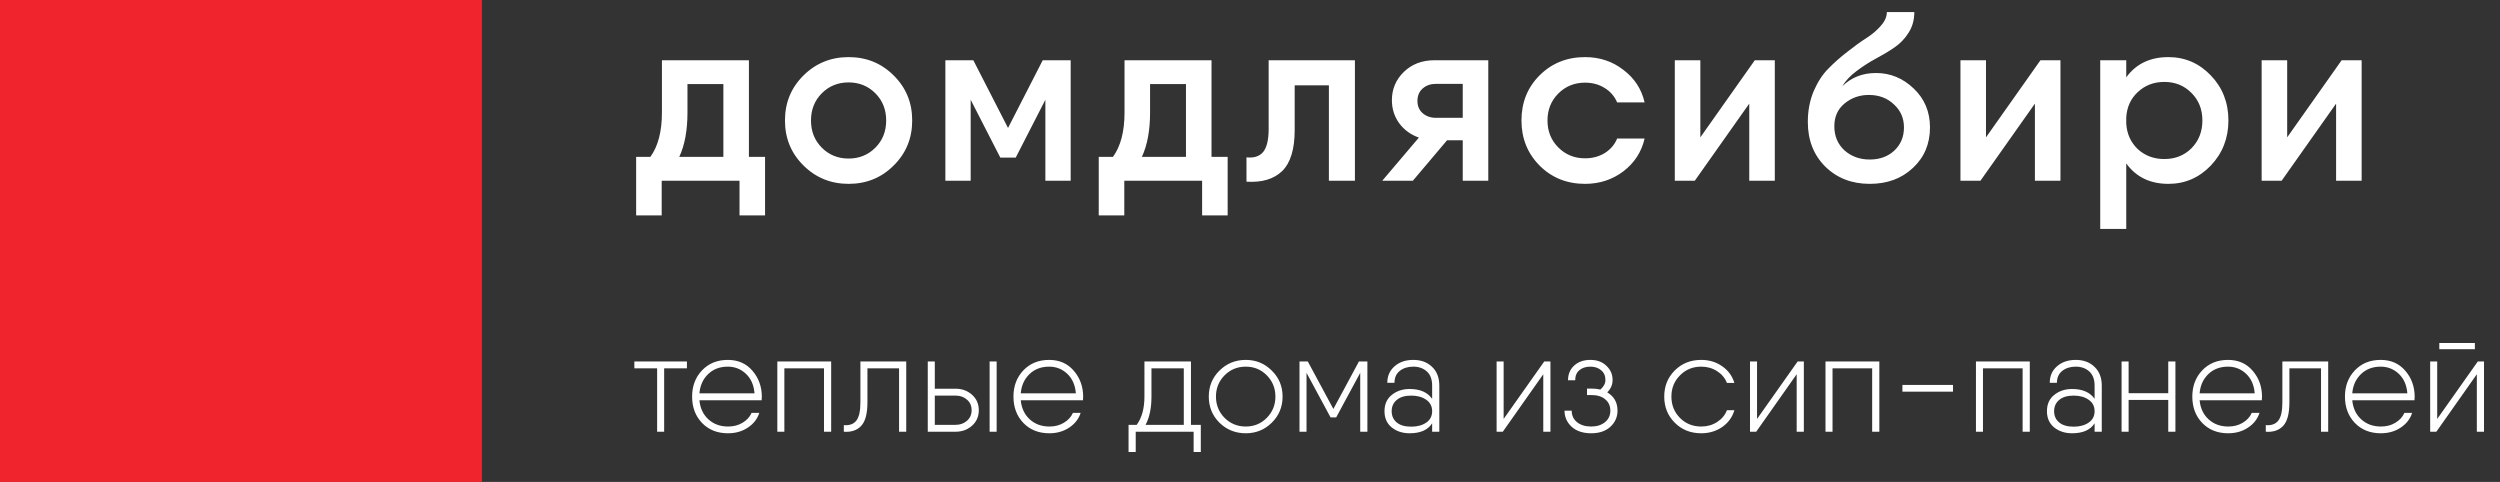
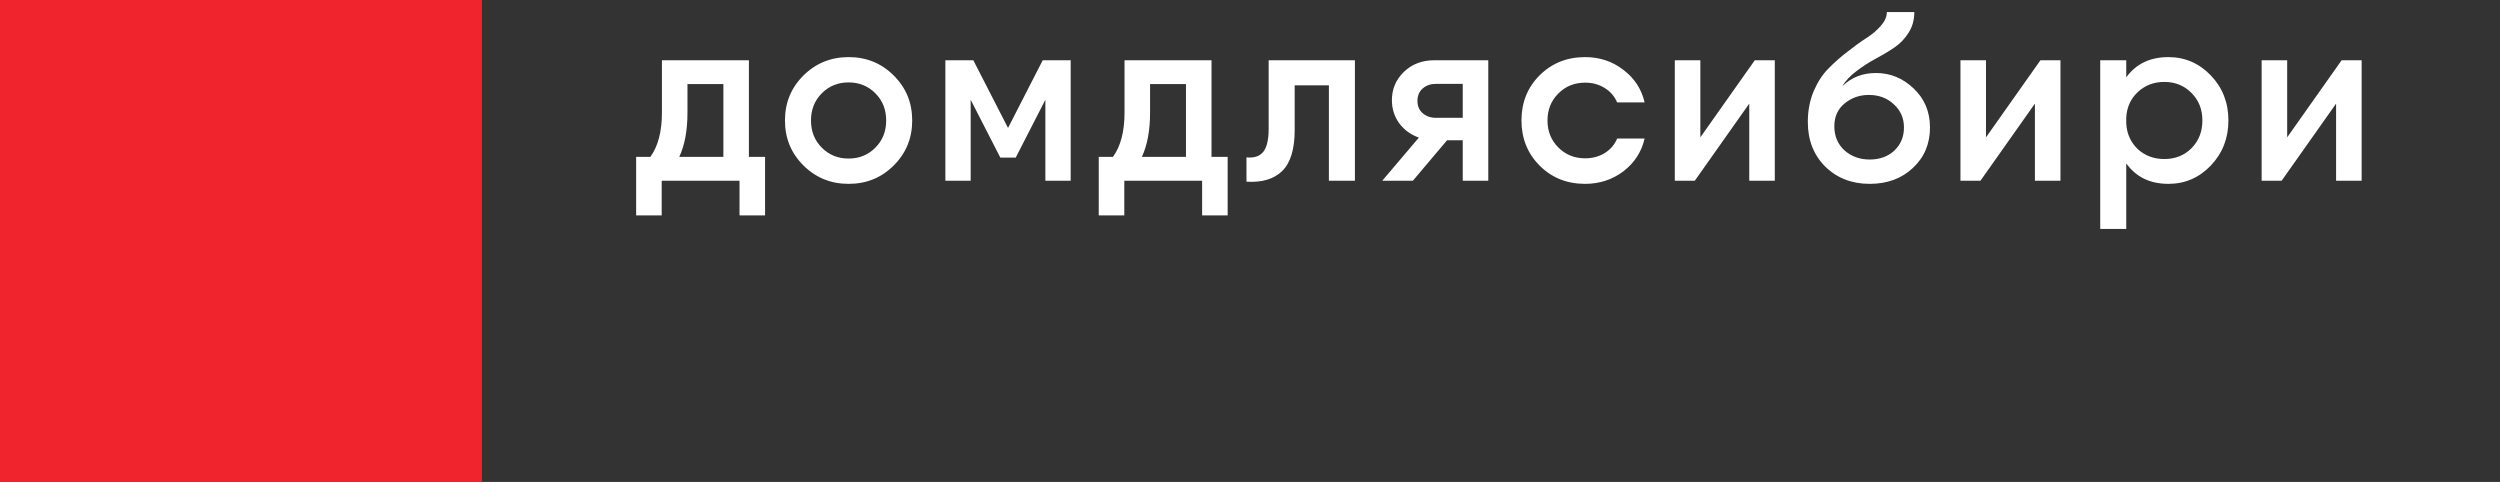
<svg xmlns="http://www.w3.org/2000/svg" width="249" height="48" viewBox="0 0 249 48" fill="none">
  <rect x="0" y="0" width="249" height="48" fill="#333333" stroke="none" />
  <rect width="48" height="48" fill="#F0242D" />
  <path d="M74.592 15.624H76.2V18V21.456H73.656V18H65.904V21.456H63.36V17.136V15.624H64.776C65.544 14.568 65.928 13.096 65.928 11.208V6H68.472H73.464H74.592V15.624ZM67.656 15.624H72.048V8.376H68.472V11.208C68.472 12.984 68.2 14.456 67.656 15.624ZM84.519 18.312C82.759 18.312 81.263 17.704 80.031 16.488C78.799 15.272 78.183 13.776 78.183 12C78.183 10.224 78.799 8.728 80.031 7.512C81.263 6.296 82.759 5.688 84.519 5.688C86.295 5.688 87.791 6.296 89.007 7.512C90.239 8.728 90.855 10.224 90.855 12C90.855 13.776 90.239 15.272 89.007 16.488C87.791 17.704 86.295 18.312 84.519 18.312ZM81.855 14.712C82.575 15.432 83.463 15.792 84.519 15.792C85.575 15.792 86.463 15.432 87.183 14.712C87.903 13.992 88.263 13.088 88.263 12C88.263 10.912 87.903 10.008 87.183 9.288C86.463 8.568 85.575 8.208 84.519 8.208C83.463 8.208 82.575 8.568 81.855 9.288C81.135 10.008 80.775 10.912 80.775 12C80.775 13.088 81.135 13.992 81.855 14.712ZM106.639 6V18H104.119V9.936L101.167 15.696H99.631L96.679 9.936V18H94.159V6H96.679H96.943L100.399 12.744L103.855 6H106.639ZM120.667 15.624H122.275V18V21.456H119.731V18H111.979V21.456H109.435V17.136V15.624H110.851C111.619 14.568 112.003 13.096 112.003 11.208V6H114.547H119.539H120.667V15.624ZM113.731 15.624H118.123V8.376H114.547V11.208C114.547 12.984 114.275 14.456 113.731 15.624ZM134.95 6V18H132.358V8.496H128.95V12.96C128.95 14.864 128.534 16.224 127.702 17.04C126.87 17.84 125.686 18.192 124.15 18.096V15.672C124.886 15.752 125.438 15.576 125.806 15.144C126.174 14.696 126.358 13.928 126.358 12.84V6H128.95H134.95ZM148.233 6V18H145.689V13.968H144.129L140.721 18H137.673L141.321 13.704C140.505 13.416 139.849 12.936 139.353 12.264C138.873 11.592 138.633 10.832 138.633 9.984C138.633 8.88 139.025 7.944 139.809 7.176C140.609 6.392 141.633 6 142.881 6H148.233ZM143.025 11.736H145.689V8.352H143.025C142.497 8.352 142.057 8.504 141.705 8.808C141.353 9.112 141.177 9.528 141.177 10.056C141.177 10.568 141.353 10.976 141.705 11.28C142.057 11.584 142.497 11.736 143.025 11.736ZM163.802 13.8C163.498 15.128 162.794 16.216 161.69 17.064C160.586 17.896 159.314 18.312 157.874 18.312C156.066 18.312 154.554 17.704 153.338 16.488C152.138 15.272 151.538 13.776 151.538 12C151.538 10.208 152.138 8.712 153.338 7.512C154.554 6.296 156.066 5.688 157.874 5.688C159.33 5.688 160.602 6.112 161.69 6.96C162.794 7.792 163.498 8.872 163.802 10.2H161.066C160.81 9.592 160.394 9.112 159.818 8.76C159.258 8.408 158.61 8.232 157.874 8.232C156.818 8.232 155.93 8.592 155.21 9.312C154.49 10.032 154.13 10.928 154.13 12C154.13 13.072 154.49 13.968 155.21 14.688C155.93 15.408 156.818 15.768 157.874 15.768C158.61 15.768 159.266 15.592 159.842 15.24C160.418 14.872 160.826 14.392 161.066 13.8H163.802ZM174.778 6H176.77V18H174.226V10.32L168.802 18H166.81V6H169.354V13.68L174.778 6ZM186.227 18.312C184.435 18.312 182.955 17.736 181.787 16.584C180.635 15.432 180.059 13.952 180.059 12.144C180.059 11.04 180.251 10.024 180.635 9.096C181.035 8.168 181.523 7.416 182.099 6.84C182.675 6.248 183.307 5.688 183.995 5.16C184.683 4.616 185.315 4.16 185.891 3.792C186.467 3.424 186.947 3.016 187.331 2.568C187.731 2.12 187.931 1.664 187.931 1.2H190.667C190.667 1.984 190.475 2.672 190.091 3.264C189.723 3.856 189.243 4.352 188.651 4.752C188.059 5.152 187.443 5.52 186.803 5.856C186.179 6.192 185.547 6.6 184.907 7.08C184.283 7.544 183.811 8.048 183.491 8.592C184.387 7.712 185.507 7.272 186.851 7.272C188.275 7.272 189.523 7.784 190.595 8.808C191.683 9.832 192.227 11.128 192.227 12.696C192.227 14.328 191.659 15.672 190.523 16.728C189.403 17.784 187.971 18.312 186.227 18.312ZM183.707 14.976C184.395 15.584 185.235 15.888 186.227 15.888C187.219 15.888 188.035 15.592 188.675 15C189.315 14.392 189.635 13.624 189.635 12.696C189.635 11.768 189.299 11 188.627 10.392C187.971 9.768 187.139 9.456 186.131 9.456C185.219 9.456 184.419 9.736 183.731 10.296C183.043 10.856 182.699 11.616 182.699 12.576C182.699 13.552 183.035 14.352 183.707 14.976ZM203.229 6H205.221V18H202.677V10.32L197.253 18H195.261V6H197.805V13.68L203.229 6ZM215.974 5.688C217.622 5.688 219.03 6.296 220.198 7.512C221.366 8.728 221.95 10.224 221.95 12C221.95 13.76 221.366 15.256 220.198 16.488C219.03 17.704 217.622 18.312 215.974 18.312C214.15 18.312 212.75 17.632 211.774 16.272V22.8H209.182V6H211.774V7.704C212.75 6.36 214.15 5.688 215.974 5.688ZM215.566 15.84C216.654 15.84 217.558 15.48 218.278 14.76C218.998 14.024 219.358 13.104 219.358 12C219.358 10.896 218.998 9.984 218.278 9.264C217.558 8.528 216.654 8.16 215.566 8.16C214.526 8.16 213.646 8.496 212.926 9.168C212.222 9.824 211.838 10.664 211.774 11.688V12.312C211.838 13.336 212.222 14.184 212.926 14.856C213.646 15.512 214.526 15.84 215.566 15.84ZM233.227 6H235.219V18H232.675V10.32L227.251 18H225.259V6H227.803V13.68L233.227 6Z" fill="white" />
-   <path d="M68.418 36V36.686H66.15V43H65.45V36.686H63.182V36H66.15H68.418ZM72.49 35.846C73.517 35.846 74.338 36.21 74.954 36.938C75.57 37.657 75.878 38.52 75.878 39.528C75.878 39.565 75.873 39.621 75.864 39.696C75.864 39.771 75.864 39.827 75.864 39.864H75.164H69.662C69.737 40.657 70.035 41.292 70.558 41.768C71.081 42.244 71.734 42.482 72.518 42.482C73.069 42.482 73.549 42.356 73.96 42.104C74.38 41.852 74.679 41.525 74.856 41.124H75.626C75.43 41.731 75.047 42.221 74.478 42.594C73.918 42.967 73.26 43.154 72.504 43.154C71.449 43.154 70.591 42.813 69.928 42.132C69.265 41.441 68.934 40.564 68.934 39.5C68.934 38.455 69.261 37.587 69.914 36.896C70.577 36.196 71.435 35.846 72.49 35.846ZM72.49 36.518C71.697 36.518 71.043 36.765 70.53 37.26C70.017 37.755 69.727 38.394 69.662 39.178H75.15C75.085 38.357 74.8 37.708 74.296 37.232C73.792 36.756 73.19 36.518 72.49 36.518ZM82.784 36V43H82.07V36.686H78.122V43H77.422V36H78.122H82.784ZM90.261 36V43H89.547V36.686H86.397V40.06C86.397 41.199 86.187 41.987 85.767 42.426C85.347 42.865 84.773 43.056 84.045 43V42.342C84.605 42.389 85.021 42.239 85.291 41.894C85.562 41.549 85.697 40.937 85.697 40.06V36H86.397H90.261ZM95.178 38.716C95.822 38.716 96.368 38.917 96.816 39.318C97.264 39.719 97.488 40.233 97.488 40.858C97.488 41.483 97.264 41.997 96.816 42.398C96.368 42.799 95.822 43 95.178 43H92.784H92.406V36H93.106V38.716H95.178ZM98.566 36H99.266V43H98.566V36ZM95.178 42.314C95.626 42.314 96.004 42.179 96.312 41.908C96.62 41.637 96.774 41.287 96.774 40.858C96.774 40.419 96.62 40.069 96.312 39.808C96.013 39.537 95.635 39.402 95.178 39.402H93.106V42.314H95.178ZM104.496 35.846C105.523 35.846 106.344 36.21 106.96 36.938C107.576 37.657 107.884 38.52 107.884 39.528C107.884 39.565 107.879 39.621 107.87 39.696C107.87 39.771 107.87 39.827 107.87 39.864H107.17H101.668C101.743 40.657 102.041 41.292 102.564 41.768C103.087 42.244 103.74 42.482 104.524 42.482C105.075 42.482 105.555 42.356 105.966 42.104C106.386 41.852 106.685 41.525 106.862 41.124H107.632C107.436 41.731 107.053 42.221 106.484 42.594C105.924 42.967 105.266 43.154 104.51 43.154C103.455 43.154 102.597 42.813 101.934 42.132C101.271 41.441 100.94 40.564 100.94 39.5C100.94 38.455 101.267 37.587 101.92 36.896C102.583 36.196 103.441 35.846 104.496 35.846ZM104.496 36.518C103.703 36.518 103.049 36.765 102.536 37.26C102.023 37.755 101.733 38.394 101.668 39.178H107.156C107.091 38.357 106.806 37.708 106.302 37.232C105.798 36.756 105.196 36.518 104.496 36.518ZM118.62 42.314H119.6V43V45.016H118.886V43H117.906H113.118V45.016H112.404V42.622V42.314H113.216C113.729 41.614 113.986 40.676 113.986 39.5V36H114.686H118.13H118.62V42.314ZM114.098 42.314H117.906V36.686H114.686V39.5C114.686 40.648 114.49 41.586 114.098 42.314ZM124.077 43.154C123.05 43.154 122.178 42.804 121.459 42.104C120.75 41.395 120.395 40.527 120.395 39.5C120.395 38.473 120.75 37.61 121.459 36.91C122.178 36.201 123.05 35.846 124.077 35.846C125.094 35.846 125.958 36.201 126.667 36.91C127.386 37.61 127.745 38.473 127.745 39.5C127.745 40.527 127.386 41.395 126.667 42.104C125.958 42.804 125.094 43.154 124.077 43.154ZM121.963 41.614C122.542 42.193 123.246 42.482 124.077 42.482C124.908 42.482 125.608 42.193 126.177 41.614C126.746 41.035 127.031 40.331 127.031 39.5C127.031 38.669 126.746 37.965 126.177 37.386C125.608 36.807 124.908 36.518 124.077 36.518C123.246 36.518 122.542 36.807 121.963 37.386C121.394 37.965 121.109 38.669 121.109 39.5C121.109 40.331 121.394 41.035 121.963 41.614ZM136.192 36V43H135.478V37.134L133.084 41.572H132.524L130.13 37.134V43H129.43V36H130.13H130.256L132.804 40.732L135.352 36H136.192ZM138.89 36.49C139.375 36.061 140 35.846 140.766 35.846C141.531 35.846 142.152 36.075 142.628 36.532C143.113 36.989 143.356 37.615 143.356 38.408V43H142.642V42.16C142.222 42.823 141.475 43.154 140.402 43.154C139.702 43.154 139.109 42.963 138.624 42.58C138.138 42.188 137.896 41.647 137.896 40.956C137.896 40.256 138.138 39.715 138.624 39.332C139.109 38.94 139.702 38.744 140.402 38.744C141.438 38.744 142.184 39.071 142.642 39.724V38.408C142.642 37.783 142.464 37.311 142.11 36.994C141.755 36.677 141.307 36.518 140.766 36.518C140.224 36.518 139.776 36.658 139.422 36.938C139.067 37.218 138.89 37.615 138.89 38.128H138.176C138.176 37.456 138.414 36.91 138.89 36.49ZM140.556 42.496C141.162 42.496 141.662 42.361 142.054 42.09C142.446 41.819 142.642 41.441 142.642 40.956C142.642 40.461 142.441 40.079 142.04 39.808C141.648 39.537 141.153 39.402 140.556 39.402C139.93 39.402 139.45 39.547 139.114 39.836C138.778 40.116 138.61 40.489 138.61 40.956C138.61 41.423 138.778 41.796 139.114 42.076C139.45 42.356 139.93 42.496 140.556 42.496ZM153.808 36H154.424V43H153.71V37.274L149.678 43H149.062V36H149.762V41.726L153.808 36ZM160.082 39.08C160.763 39.481 161.104 40.088 161.104 40.9C161.104 41.535 160.866 42.071 160.39 42.51C159.923 42.939 159.289 43.154 158.486 43.154C157.665 43.154 157.016 42.939 156.54 42.51C156.064 42.071 155.826 41.535 155.826 40.9H156.54C156.54 41.376 156.717 41.759 157.072 42.048C157.427 42.337 157.898 42.482 158.486 42.482C159.046 42.482 159.503 42.337 159.858 42.048C160.213 41.759 160.39 41.376 160.39 40.9C160.39 40.424 160.217 40.046 159.872 39.766C159.536 39.486 159.083 39.346 158.514 39.346H158.066V38.702H158.514C158.85 38.702 159.144 38.735 159.396 38.8C159.732 38.511 159.9 38.193 159.9 37.848C159.9 37.437 159.76 37.115 159.48 36.882C159.2 36.639 158.841 36.518 158.402 36.518C157.954 36.518 157.59 36.635 157.31 36.868C157.03 37.101 156.89 37.437 156.89 37.876H156.176C156.176 37.279 156.377 36.793 156.778 36.42C157.189 36.037 157.73 35.846 158.402 35.846C159.065 35.846 159.597 36.042 159.998 36.434C160.409 36.817 160.614 37.288 160.614 37.848C160.614 38.315 160.437 38.725 160.082 39.08ZM172.744 40.858C172.548 41.539 172.147 42.095 171.54 42.524C170.934 42.944 170.234 43.154 169.44 43.154C168.386 43.154 167.508 42.804 166.808 42.104C166.108 41.404 165.758 40.536 165.758 39.5C165.758 38.464 166.108 37.596 166.808 36.896C167.508 36.196 168.386 35.846 169.44 35.846C170.234 35.846 170.929 36.056 171.526 36.476C172.133 36.896 172.539 37.451 172.744 38.142H172.002C171.816 37.657 171.489 37.265 171.022 36.966C170.556 36.667 170.028 36.518 169.44 36.518C168.6 36.518 167.896 36.807 167.326 37.386C166.757 37.955 166.472 38.66 166.472 39.5C166.472 40.34 166.757 41.049 167.326 41.628C167.896 42.197 168.6 42.482 169.44 42.482C170.028 42.482 170.556 42.333 171.022 42.034C171.489 41.735 171.816 41.343 172.002 40.858H172.744ZM179.047 36H179.663V43H178.949V37.274L174.917 43H174.301V36H175.001V41.726L179.047 36ZM187.182 36V43H186.468V36.686H182.52V43H181.82V36H182.52H187.182ZM189.48 39.01V38.338H194.52V39.01H189.48ZM202.167 36V43H201.453V36.686H197.505V43H196.805V36H197.505H202.167ZM204.87 36.49C205.355 36.061 205.981 35.846 206.746 35.846C207.511 35.846 208.132 36.075 208.608 36.532C209.093 36.989 209.336 37.615 209.336 38.408V43H208.622V42.16C208.202 42.823 207.455 43.154 206.382 43.154C205.682 43.154 205.089 42.963 204.604 42.58C204.119 42.188 203.876 41.647 203.876 40.956C203.876 40.256 204.119 39.715 204.604 39.332C205.089 38.94 205.682 38.744 206.382 38.744C207.418 38.744 208.165 39.071 208.622 39.724V38.408C208.622 37.783 208.445 37.311 208.09 36.994C207.735 36.677 207.287 36.518 206.746 36.518C206.205 36.518 205.757 36.658 205.402 36.938C205.047 37.218 204.87 37.615 204.87 38.128H204.156C204.156 37.456 204.394 36.91 204.87 36.49ZM206.536 42.496C207.143 42.496 207.642 42.361 208.034 42.09C208.426 41.819 208.622 41.441 208.622 40.956C208.622 40.461 208.421 40.079 208.02 39.808C207.628 39.537 207.133 39.402 206.536 39.402C205.911 39.402 205.43 39.547 205.094 39.836C204.758 40.116 204.59 40.489 204.59 40.956C204.59 41.423 204.758 41.796 205.094 42.076C205.43 42.356 205.911 42.496 206.536 42.496ZM215.958 36H216.672V43H215.958V39.836H212.01V43H211.31V36H212.01V39.164H215.958V36ZM221.91 35.846C222.937 35.846 223.758 36.21 224.374 36.938C224.99 37.657 225.298 38.52 225.298 39.528C225.298 39.565 225.293 39.621 225.284 39.696C225.284 39.771 225.284 39.827 225.284 39.864H224.584H219.082C219.157 40.657 219.455 41.292 219.978 41.768C220.501 42.244 221.154 42.482 221.938 42.482C222.489 42.482 222.969 42.356 223.38 42.104C223.8 41.852 224.099 41.525 224.276 41.124H225.046C224.85 41.731 224.467 42.221 223.898 42.594C223.338 42.967 222.68 43.154 221.924 43.154C220.869 43.154 220.011 42.813 219.348 42.132C218.685 41.441 218.354 40.564 218.354 39.5C218.354 38.455 218.681 37.587 219.334 36.896C219.997 36.196 220.855 35.846 221.91 35.846ZM221.91 36.518C221.117 36.518 220.463 36.765 219.95 37.26C219.437 37.755 219.147 38.394 219.082 39.178H224.57C224.505 38.357 224.22 37.708 223.716 37.232C223.212 36.756 222.61 36.518 221.91 36.518ZM231.888 36V43H231.174V36.686H228.024V40.06C228.024 41.199 227.814 41.987 227.394 42.426C226.974 42.865 226.4 43.056 225.672 43V42.342C226.232 42.389 226.648 42.239 226.918 41.894C227.189 41.549 227.324 40.937 227.324 40.06V36H228.024H231.888ZM237.113 35.846C238.14 35.846 238.961 36.21 239.577 36.938C240.193 37.657 240.501 38.52 240.501 39.528C240.501 39.565 240.496 39.621 240.487 39.696C240.487 39.771 240.487 39.827 240.487 39.864H239.787H234.285C234.36 40.657 234.658 41.292 235.181 41.768C235.704 42.244 236.357 42.482 237.141 42.482C237.692 42.482 238.172 42.356 238.583 42.104C239.003 41.852 239.302 41.525 239.479 41.124H240.249C240.053 41.731 239.67 42.221 239.101 42.594C238.541 42.967 237.883 43.154 237.127 43.154C236.072 43.154 235.214 42.813 234.551 42.132C233.888 41.441 233.557 40.564 233.557 39.5C233.557 38.455 233.884 37.587 234.537 36.896C235.2 36.196 236.058 35.846 237.113 35.846ZM237.113 36.518C236.32 36.518 235.666 36.765 235.153 37.26C234.64 37.755 234.35 38.394 234.285 39.178H239.773C239.708 38.357 239.423 37.708 238.919 37.232C238.415 36.756 237.813 36.518 237.113 36.518ZM242.955 34.782V34.166H246.497V34.782H242.955ZM246.791 36H247.407V43H246.693V37.274L242.661 43H242.045V36H242.745V41.726L246.791 36Z" fill="white" />
</svg>